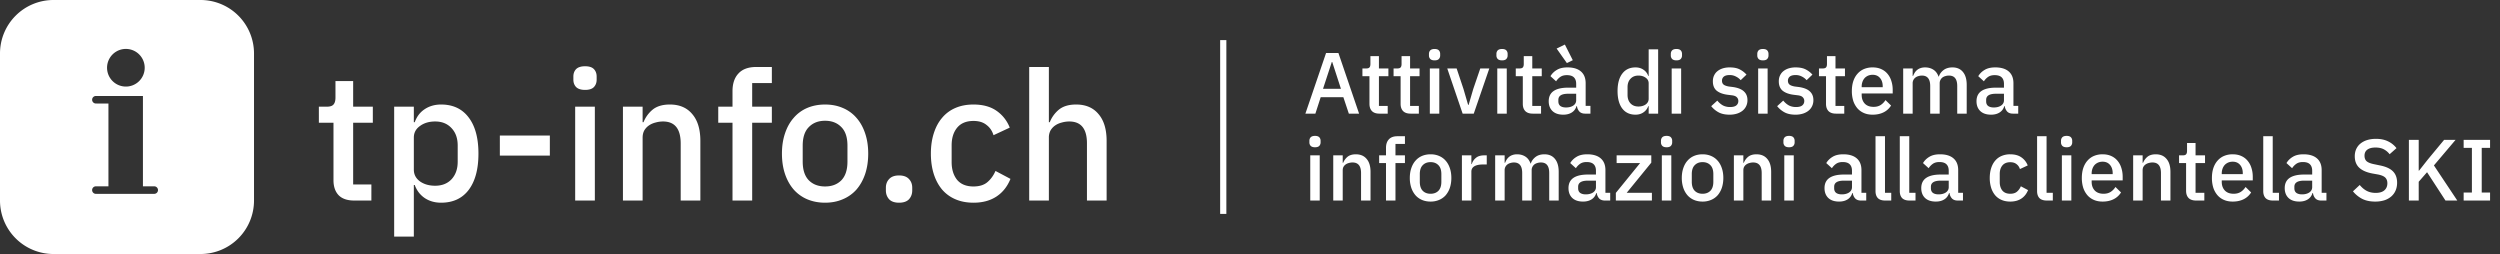
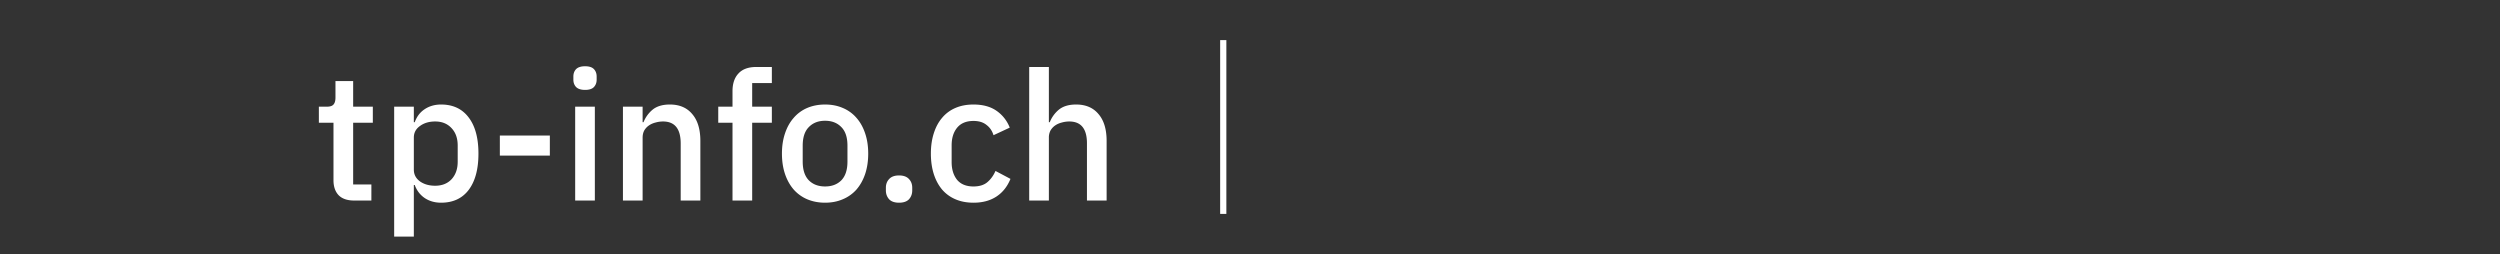
<svg xmlns="http://www.w3.org/2000/svg" width="374" height="38" fill="none">
  <rect width="100%" height="100%" fill="#333333" stroke="none" />
-   <path fill="#ffffff" fill-rule="evenodd" d="M8 0a8 8 0 0 0-8 8v22a8 8 0 0 0 8 8h22a8 8 0 0 0 8-8V8a8 8 0 0 0-8-8H8Zm10.756 12.95a2.816 2.816 0 1 0 0-5.63 2.816 2.816 0 0 0 0 5.63Zm-2.534 14.924h-1.783v.008a.563.563 0 1 0 0 1.11V29h8.634a.563.563 0 1 0 0-1.126h-1.69V14.359H14.44v.008a.563.563 0 1 0 0 1.11v.008h1.783v12.389Z" clip-rule="evenodd" />
  <path fill="#ffffff" d="M52.994 30c-1.026 0-1.8-.261-2.322-.783-.522-.54-.783-1.296-.783-2.268v-8.586h-2.187V15.96h1.188c.486 0 .819-.108.999-.324.198-.216.297-.567.297-1.053v-2.457h2.646v3.834h2.943v2.403h-2.943v9.234h2.727V30h-2.565Zm5.973-14.04h2.943v2.322h.135c.306-.846.801-1.494 1.485-1.944.702-.468 1.521-.702 2.457-.702 1.782 0 3.16.648 4.131 1.944.972 1.278 1.458 3.078 1.458 5.4 0 2.322-.486 4.131-1.458 5.427-.972 1.278-2.349 1.917-4.13 1.917-.937 0-1.756-.234-2.458-.702-.684-.468-1.179-1.116-1.485-1.944h-.135V35.4h-2.943V15.96Zm6.13 11.826c1.025 0 1.844-.324 2.456-.972.612-.666.918-1.539.918-2.619v-2.43c0-1.08-.306-1.944-.918-2.592-.612-.666-1.43-.999-2.457-.999-.9 0-1.656.225-2.268.675-.612.432-.918 1.008-.918 1.728v4.806c0 .72.306 1.305.918 1.755.612.432 1.368.648 2.268.648Zm9.68-4.509V20.28h7.48v2.997h-7.48Zm12.754-9.828c-.612 0-1.062-.144-1.35-.432-.27-.288-.405-.657-.405-1.107v-.459c0-.45.135-.819.405-1.107.288-.288.738-.432 1.35-.432.612 0 1.053.144 1.323.432.27.288.405.657.405 1.107v.459c0 .45-.135.819-.405 1.107-.27.288-.71.432-1.323.432Zm-1.485 2.511h2.943V30h-2.943V15.96ZM93.192 30V15.96h2.943v2.322h.135a4.68 4.68 0 0 1 1.377-1.89c.63-.504 1.485-.756 2.565-.756 1.44 0 2.556.477 3.348 1.431.81.936 1.215 2.277 1.215 4.023V30h-2.943v-8.532c0-2.196-.882-3.294-2.646-3.294a4.11 4.11 0 0 0-1.134.162c-.36.09-.684.234-.972.432-.288.198-.522.45-.702.756-.162.306-.243.666-.243 1.08V30h-2.943Zm16.391-11.637h-2.133V15.96h2.133v-2.322c0-1.134.297-2.016.891-2.646.594-.648 1.485-.972 2.673-.972h2.322v2.403h-2.943v3.537h2.943v2.403h-2.943V30h-2.943V18.363Zm13.849 11.961c-.972 0-1.863-.171-2.673-.513a5.672 5.672 0 0 1-2.025-1.458c-.558-.648-.99-1.422-1.296-2.322-.306-.918-.459-1.935-.459-3.051s.153-2.124.459-3.024c.306-.918.738-1.692 1.296-2.322a5.53 5.53 0 0 1 2.025-1.485c.81-.342 1.701-.513 2.673-.513s1.854.171 2.646.513a5.48 5.48 0 0 1 2.052 1.485c.558.63.99 1.404 1.296 2.322.306.9.459 1.908.459 3.024s-.153 2.133-.459 3.051c-.306.9-.738 1.674-1.296 2.322a5.618 5.618 0 0 1-2.052 1.458c-.792.342-1.674.513-2.646.513Zm0-2.43c1.008 0 1.818-.306 2.43-.918.612-.63.918-1.566.918-2.808v-2.376c0-1.242-.306-2.169-.918-2.781-.612-.63-1.422-.945-2.43-.945-1.008 0-1.818.315-2.43.945-.612.612-.918 1.539-.918 2.781v2.376c0 1.242.306 2.178.918 2.808.612.612 1.422.918 2.43.918Zm11.067 2.43c-.666 0-1.161-.171-1.485-.513-.324-.36-.486-.801-.486-1.323v-.405c0-.522.162-.954.486-1.296.324-.36.819-.54 1.485-.54.666 0 1.161.18 1.485.54.324.342.486.774.486 1.296v.405c0 .522-.162.963-.486 1.323-.324.342-.819.513-1.485.513Zm11.133 0c-1.008 0-1.908-.171-2.7-.513a5.42 5.42 0 0 1-1.998-1.458c-.54-.648-.954-1.422-1.242-2.322-.288-.918-.432-1.935-.432-3.051s.144-2.124.432-3.024c.288-.918.702-1.692 1.242-2.322a5.292 5.292 0 0 1 1.998-1.485c.792-.342 1.692-.513 2.7-.513 1.404 0 2.556.315 3.456.945.9.63 1.557 1.467 1.971 2.511l-2.43 1.134c-.198-.648-.549-1.161-1.053-1.539-.486-.396-1.134-.594-1.944-.594-1.08 0-1.899.342-2.457 1.026-.54.666-.81 1.539-.81 2.619v2.511c0 1.08.27 1.962.81 2.646.558.666 1.377.999 2.457.999.864 0 1.548-.207 2.052-.621.522-.432.936-.999 1.242-1.701l2.241 1.188c-.468 1.152-1.17 2.034-2.106 2.646-.936.612-2.079.918-3.429.918Zm8.336-20.304h2.943v8.262h.135a4.68 4.68 0 0 1 1.377-1.89c.63-.504 1.485-.756 2.565-.756 1.44 0 2.556.477 3.348 1.431.81.936 1.215 2.277 1.215 4.023V30h-2.943v-8.559c0-2.178-.882-3.267-2.646-3.267a4.11 4.11 0 0 0-1.134.162c-.36.09-.684.234-.972.432-.288.198-.522.45-.702.756a2.217 2.217 0 0 0-.243 1.053V30h-2.943V10.02Z" />
  <path fill="#ffffff" d="M183.464 32V6h-.928v26h.928Z" mask="url(#path-3-inside-1_4136_881)" />
-   <path fill="#ffffff" d="m201.786 17-.819-2.457h-3.393L196.781 17h-1.495l3.094-9.074h1.846L203.32 17h-1.534Zm-2.483-7.722h-.065l-1.313 4.004h2.678l-1.3-4.004ZM206.366 17c-.494 0-.866-.126-1.118-.377-.251-.26-.377-.624-.377-1.092v-4.134h-1.053V10.24h.572c.234 0 .395-.052.481-.156.096-.104.143-.273.143-.507V8.394h1.274v1.846h1.417v1.157h-1.417v4.446h1.313V17h-1.235Zm4.66 0c-.494 0-.867-.126-1.118-.377-.252-.26-.377-.624-.377-1.092v-4.134h-1.053V10.24h.572c.234 0 .394-.052.481-.156.095-.104.143-.273.143-.507V8.394h1.274v1.846h1.417v1.157h-1.417v4.446h1.313V17h-1.235Zm3.591-7.969c-.295 0-.512-.07-.65-.208a.748.748 0 0 1-.195-.533v-.221c0-.217.065-.394.195-.533.138-.139.355-.208.65-.208.294 0 .507.07.637.208.13.139.195.316.195.533v.221a.748.748 0 0 1-.195.533c-.13.139-.343.208-.637.208Zm-.715 1.209h1.417V17h-1.417v-6.76Zm4.909 6.76-2.301-6.76h1.404l1.027 3.081.689 2.366h.078l.689-2.366 1.053-3.081h1.352L220.475 17h-1.664Zm5.898-7.969c-.294 0-.511-.07-.65-.208a.748.748 0 0 1-.195-.533v-.221c0-.217.065-.394.195-.533.139-.139.356-.208.65-.208.295 0 .507.07.637.208.13.139.195.316.195.533v.221a.748.748 0 0 1-.195.533c-.13.139-.342.208-.637.208Zm-.715 1.209h1.417V17h-1.417v-6.76Zm5.313 6.76c-.494 0-.867-.126-1.118-.377-.251-.26-.377-.624-.377-1.092v-4.134h-1.053V10.24h.572c.234 0 .394-.052.481-.156.095-.104.143-.273.143-.507V8.394h1.274v1.846h1.417v1.157h-1.417v4.446h1.313V17h-1.235Zm7.829 0c-.373 0-.659-.104-.858-.312a1.456 1.456 0 0 1-.364-.819h-.065c-.13.425-.368.745-.715.962-.347.217-.767.325-1.261.325-.702 0-1.244-.182-1.625-.546-.373-.364-.559-.854-.559-1.469 0-.676.243-1.183.728-1.521.494-.338 1.213-.507 2.158-.507h1.222v-.572c0-.416-.113-.737-.338-.962-.225-.225-.576-.338-1.053-.338-.399 0-.724.087-.975.26a2.326 2.326 0 0 0-.637.663l-.845-.767c.225-.381.542-.693.949-.936.407-.251.94-.377 1.599-.377.875 0 1.547.204 2.015.611.468.407.702.992.702 1.755v3.393h.715V17h-.793Zm-2.86-.923c.442 0 .806-.095 1.092-.286.286-.2.429-.464.429-.793v-.975h-1.196c-.979 0-1.469.303-1.469.91v.234c0 .303.1.533.299.689.208.147.49.221.845.221Zm-1.404-8.814 1.235-.598 1.183 2.34-.884.429-1.534-2.171Zm13.769 8.619h-.065a1.87 1.87 0 0 1-.728.936c-.329.225-.719.338-1.17.338-.858 0-1.521-.308-1.989-.923-.468-.624-.702-1.495-.702-2.613 0-1.118.234-1.985.702-2.6.468-.624 1.131-.936 1.989-.936.451 0 .841.113 1.17.338a1.8 1.8 0 0 1 .728.936h.065V7.38h1.417V17h-1.417v-1.118Zm-1.534.052c.433 0 .797-.104 1.092-.312.295-.217.442-.498.442-.845v-2.314c0-.347-.147-.624-.442-.832-.295-.217-.659-.325-1.092-.325-.494 0-.888.16-1.183.481-.295.312-.442.728-.442 1.248v1.17c0 .52.147.94.442 1.261.295.312.689.468 1.183.468Zm5.691-6.903c-.294 0-.511-.07-.65-.208a.748.748 0 0 1-.195-.533v-.221c0-.217.065-.394.195-.533.139-.139.356-.208.65-.208.295 0 .507.07.637.208.13.139.195.316.195.533v.221a.748.748 0 0 1-.195.533c-.13.139-.342.208-.637.208Zm-.715 1.209h1.417V17h-1.417v-6.76Zm8.658 6.916c-.641 0-1.179-.113-1.612-.338a3.542 3.542 0 0 1-1.131-.936l.91-.832c.251.303.529.542.832.715.312.165.672.247 1.079.247.416 0 .724-.078.923-.234a.815.815 0 0 0 .312-.676.743.743 0 0 0-.221-.546c-.139-.156-.386-.256-.741-.299l-.624-.078c-.693-.087-1.239-.286-1.638-.598-.39-.32-.585-.793-.585-1.417 0-.33.061-.62.182-.871.121-.26.29-.477.507-.65.225-.182.49-.32.793-.416a3.501 3.501 0 0 1 1.027-.143c.607 0 1.101.095 1.482.286.39.19.737.455 1.04.793l-.871.832a2.177 2.177 0 0 0-.689-.533 1.928 1.928 0 0 0-.962-.234c-.39 0-.68.078-.871.234a.766.766 0 0 0-.273.611c0 .26.082.455.247.585.165.13.429.225.793.286l.624.078c.745.113 1.287.334 1.625.663.347.32.52.754.52 1.3 0 .33-.065.628-.195.897a1.9 1.9 0 0 1-.533.676c-.234.19-.516.338-.845.442a3.66 3.66 0 0 1-1.105.156Zm4.994-8.125c-.295 0-.511-.07-.65-.208a.748.748 0 0 1-.195-.533v-.221c0-.217.065-.394.195-.533.139-.139.355-.208.65-.208.295 0 .507.07.637.208.13.139.195.316.195.533v.221a.748.748 0 0 1-.195.533c-.13.139-.342.208-.637.208Zm-.715 1.209h1.417V17h-1.417v-6.76Zm5.585 6.916c-.641 0-1.178-.113-1.612-.338a3.542 3.542 0 0 1-1.131-.936l.91-.832c.252.303.529.542.832.715.312.165.672.247 1.079.247.416 0 .724-.078.923-.234a.815.815 0 0 0 .312-.676.74.74 0 0 0-.221-.546c-.138-.156-.385-.256-.741-.299l-.624-.078c-.693-.087-1.239-.286-1.638-.598-.39-.32-.585-.793-.585-1.417 0-.33.061-.62.182-.871.122-.26.291-.477.507-.65.226-.182.49-.32.793-.416a3.506 3.506 0 0 1 1.027-.143c.607 0 1.101.095 1.482.286.39.19.737.455 1.04.793l-.871.832a2.177 2.177 0 0 0-.689-.533 1.928 1.928 0 0 0-.962-.234c-.39 0-.68.078-.871.234a.766.766 0 0 0-.273.611c0 .26.083.455.247.585.165.13.429.225.793.286l.624.078c.746.113 1.287.334 1.625.663.347.32.52.754.52 1.3 0 .33-.065.628-.195.897a1.9 1.9 0 0 1-.533.676c-.234.19-.515.338-.845.442a3.655 3.655 0 0 1-1.105.156Zm6.062-.156c-.494 0-.866-.126-1.118-.377-.251-.26-.377-.624-.377-1.092v-4.134h-1.053V10.24h.572c.234 0 .395-.052.481-.156.096-.104.143-.273.143-.507V8.394h1.274v1.846h1.417v1.157h-1.417v4.446h1.313V17h-1.235Zm5.478.156c-.486 0-.919-.082-1.3-.247a2.72 2.72 0 0 1-.975-.702 3.327 3.327 0 0 1-.624-1.118 4.881 4.881 0 0 1-.208-1.469c0-.537.069-1.023.208-1.456.147-.442.355-.815.624-1.118.268-.312.593-.55.975-.715a3.246 3.246 0 0 1 1.3-.247c.494 0 .927.087 1.3.26.381.173.697.416.949.728a3 3 0 0 1 .559 1.066c.13.407.195.845.195 1.313v.533h-4.641v.221c0 .52.151.949.455 1.287.312.33.754.494 1.326.494.416 0 .767-.091 1.053-.273.286-.182.528-.429.728-.741l.832.819a2.73 2.73 0 0 1-1.092 1.001c-.477.243-1.032.364-1.664.364Zm0-5.967c-.243 0-.468.043-.676.13-.2.087-.373.208-.52.364a1.689 1.689 0 0 0-.325.559 2.098 2.098 0 0 0-.117.715v.091h3.146v-.13c0-.52-.135-.936-.403-1.248-.269-.32-.637-.481-1.105-.481ZM284.716 17v-6.76h1.417v1.118h.065c.069-.173.152-.338.247-.494.104-.156.225-.29.364-.403.147-.121.316-.212.507-.273.199-.07.429-.104.689-.104.459 0 .867.113 1.222.338.355.225.615.572.78 1.04h.039c.121-.381.355-.706.702-.975s.793-.403 1.339-.403c.676 0 1.2.23 1.573.689.373.45.559 1.096.559 1.937V17h-1.417v-4.121c0-.52-.1-.91-.299-1.17-.199-.269-.516-.403-.949-.403-.182 0-.355.026-.52.078a1.295 1.295 0 0 0-.442.208 1.129 1.129 0 0 0-.299.364 1.067 1.067 0 0 0-.117.507V17h-1.417v-4.121c0-1.049-.412-1.573-1.235-1.573-.173 0-.347.026-.52.078a1.295 1.295 0 0 0-.442.208c-.13.095-.234.217-.312.364a1.067 1.067 0 0 0-.117.507V17h-1.417Zm16.417 0c-.373 0-.659-.104-.858-.312a1.456 1.456 0 0 1-.364-.819h-.065c-.13.425-.368.745-.715.962-.347.217-.767.325-1.261.325-.702 0-1.244-.182-1.625-.546-.373-.364-.559-.854-.559-1.469 0-.676.243-1.183.728-1.521.494-.338 1.213-.507 2.158-.507h1.222v-.572c0-.416-.113-.737-.338-.962-.225-.225-.576-.338-1.053-.338-.399 0-.724.087-.975.26a2.326 2.326 0 0 0-.637.663l-.845-.767c.225-.381.542-.693.949-.936.407-.251.94-.377 1.599-.377.875 0 1.547.204 2.015.611.468.407.702.992.702 1.755v3.393h.715V17h-.793Zm-2.86-.923c.442 0 .806-.095 1.092-.286.286-.2.429-.464.429-.793v-.975h-1.196c-.979 0-1.469.303-1.469.91v.234c0 .303.1.533.299.689.208.147.49.221.845.221Zm-101.544 5.954c-.295 0-.511-.07-.65-.208a.748.748 0 0 1-.195-.533v-.221c0-.217.065-.394.195-.533.139-.139.355-.208.65-.208.295 0 .507.07.637.208.13.139.195.316.195.533v.221a.748.748 0 0 1-.195.533c-.13.139-.342.208-.637.208Zm-.715 1.209h1.417V30h-1.417v-6.76Zm3.44 6.76v-6.76h1.417v1.118h.065c.148-.364.369-.667.663-.91.304-.243.715-.364 1.235-.364.694 0 1.231.23 1.612.689.39.45.585 1.096.585 1.937V30h-1.417v-4.108c0-1.057-.424-1.586-1.274-1.586a1.98 1.98 0 0 0-.546.078 1.437 1.437 0 0 0-.468.208 1.144 1.144 0 0 0-.338.364c-.078.147-.117.32-.117.52V30h-1.417Zm7.892-5.603h-1.027V23.24h1.027v-1.118c0-.546.143-.97.429-1.274.286-.312.715-.468 1.287-.468h1.118v1.157h-1.417v1.703h1.417v1.157h-1.417V30h-1.417v-5.603Zm6.669 5.759c-.468 0-.897-.082-1.287-.247a2.72 2.72 0 0 1-.975-.702 3.327 3.327 0 0 1-.624-1.118 4.606 4.606 0 0 1-.221-1.469c0-.537.073-1.023.221-1.456.147-.442.355-.815.624-1.118.268-.312.593-.55.975-.715.39-.165.819-.247 1.287-.247.468 0 .892.082 1.274.247.39.165.719.403.988.715.268.303.476.676.624 1.118.147.433.221.919.221 1.456 0 .537-.074 1.027-.221 1.469a3.362 3.362 0 0 1-.624 1.118 2.709 2.709 0 0 1-.988.702 3.183 3.183 0 0 1-1.274.247Zm0-1.17c.485 0 .875-.147 1.17-.442.294-.303.442-.754.442-1.352v-1.144c0-.598-.148-1.044-.442-1.339-.295-.303-.685-.455-1.17-.455-.486 0-.876.152-1.17.455-.295.295-.442.741-.442 1.339v1.144c0 .598.147 1.049.442 1.352.294.295.684.442 1.17.442ZM218.701 30v-6.76h1.417v1.3h.065c.095-.347.294-.65.598-.91.303-.26.723-.39 1.261-.39h.377v1.365h-.559c-.564 0-.997.091-1.3.273-.295.182-.442.45-.442.806V30h-1.417Zm4.976 0v-6.76h1.417v1.118h.065c.069-.173.152-.338.247-.494.104-.156.225-.29.364-.403.147-.121.316-.212.507-.273.199-.07.429-.104.689-.104.459 0 .867.113 1.222.338.355.225.615.572.78 1.04h.039c.121-.381.355-.706.702-.975s.793-.403 1.339-.403c.676 0 1.2.23 1.573.689.373.45.559 1.096.559 1.937V30h-1.417v-4.121c0-.52-.1-.91-.299-1.17-.199-.269-.516-.403-.949-.403-.182 0-.355.026-.52.078a1.295 1.295 0 0 0-.442.208 1.129 1.129 0 0 0-.299.364 1.067 1.067 0 0 0-.117.507V30h-1.417v-4.121c0-1.049-.412-1.573-1.235-1.573-.173 0-.347.026-.52.078a1.295 1.295 0 0 0-.442.208c-.13.095-.234.217-.312.364a1.067 1.067 0 0 0-.117.507V30h-1.417Zm16.417 0c-.373 0-.659-.104-.858-.312a1.456 1.456 0 0 1-.364-.819h-.065c-.13.425-.368.745-.715.962-.347.217-.767.325-1.261.325-.702 0-1.244-.182-1.625-.546-.373-.364-.559-.854-.559-1.469 0-.676.243-1.183.728-1.521.494-.338 1.213-.507 2.158-.507h1.222v-.572c0-.416-.113-.737-.338-.962-.225-.225-.576-.338-1.053-.338-.399 0-.724.087-.975.26a2.326 2.326 0 0 0-.637.663l-.845-.767c.225-.381.542-.693.949-.936.407-.251.94-.377 1.599-.377.875 0 1.547.204 2.015.611.468.407.702.992.702 1.755v3.393h.715V30h-.793Zm-2.86-.923c.442 0 .806-.095 1.092-.286.286-.2.429-.464.429-.793v-.975h-1.196c-.979 0-1.469.303-1.469.91v.234c0 .303.1.533.299.689.208.147.49.221.845.221Zm4.496.923v-1.144l3.627-4.459h-3.51V23.24h5.187v1.092l-3.679 4.511h3.77V30h-5.395Zm7.596-7.969c-.295 0-.512-.07-.65-.208a.748.748 0 0 1-.195-.533v-.221c0-.217.065-.394.195-.533.138-.139.355-.208.65-.208.294 0 .507.07.637.208.13.139.195.316.195.533v.221a.748.748 0 0 1-.195.533c-.13.139-.343.208-.637.208Zm-.715 1.209h1.417V30h-1.417v-6.76Zm6.092 6.916c-.468 0-.897-.082-1.287-.247a2.738 2.738 0 0 1-.975-.702 3.327 3.327 0 0 1-.624-1.118 4.635 4.635 0 0 1-.221-1.469c0-.537.074-1.023.221-1.456.147-.442.355-.815.624-1.118.269-.312.594-.55.975-.715.39-.165.819-.247 1.287-.247.468 0 .893.082 1.274.247.39.165.719.403.988.715.269.303.477.676.624 1.118.147.433.221.919.221 1.456 0 .537-.074 1.027-.221 1.469a3.327 3.327 0 0 1-.624 1.118 2.709 2.709 0 0 1-.988.702 3.18 3.18 0 0 1-1.274.247Zm0-1.17c.485 0 .875-.147 1.17-.442.295-.303.442-.754.442-1.352v-1.144c0-.598-.147-1.044-.442-1.339-.295-.303-.685-.455-1.17-.455-.485 0-.875.152-1.17.455-.295.295-.442.741-.442 1.339v1.144c0 .598.147 1.049.442 1.352.295.295.685.442 1.17.442ZM259.389 30v-6.76h1.417v1.118h.065c.147-.364.368-.667.663-.91.303-.243.715-.364 1.235-.364.693 0 1.231.23 1.612.689.39.45.585 1.096.585 1.937V30h-1.417v-4.108c0-1.057-.425-1.586-1.274-1.586a1.98 1.98 0 0 0-.546.078 1.437 1.437 0 0 0-.468.208 1.133 1.133 0 0 0-.338.364c-.078.147-.117.32-.117.52V30h-1.417Zm8.256-7.969c-.295 0-.511-.07-.65-.208a.748.748 0 0 1-.195-.533v-.221c0-.217.065-.394.195-.533.139-.139.355-.208.65-.208.295 0 .507.07.637.208.13.139.195.316.195.533v.221a.748.748 0 0 1-.195.533c-.13.139-.342.208-.637.208Zm-.715 1.209h1.417V30h-1.417v-6.76ZM278.396 30c-.373 0-.659-.104-.858-.312a1.45 1.45 0 0 1-.364-.819h-.065c-.13.425-.369.745-.715.962-.347.217-.767.325-1.261.325-.702 0-1.244-.182-1.625-.546-.373-.364-.559-.854-.559-1.469 0-.676.242-1.183.728-1.521.494-.338 1.213-.507 2.158-.507h1.222v-.572c0-.416-.113-.737-.338-.962-.226-.225-.577-.338-1.053-.338-.399 0-.724.087-.975.26a2.312 2.312 0 0 0-.637.663l-.845-.767c.225-.381.541-.693.949-.936.407-.251.94-.377 1.599-.377.875 0 1.547.204 2.015.611.468.407.702.992.702 1.755v3.393h.715V30h-.793Zm-2.86-.923c.442 0 .806-.095 1.092-.286.286-.2.429-.464.429-.793v-.975h-1.196c-.98 0-1.469.303-1.469.91v.234c0 .303.099.533.299.689.208.147.489.221.845.221Zm6.484.923c-.485 0-.849-.121-1.092-.364-.234-.251-.351-.598-.351-1.04V20.38h1.417v8.463h.936V30h-.91Zm3.631 0c-.485 0-.849-.121-1.092-.364-.234-.251-.351-.598-.351-1.04V20.38h1.417v8.463h.936V30h-.91Zm7.217 0c-.372 0-.658-.104-.858-.312a1.463 1.463 0 0 1-.364-.819h-.065c-.13.425-.368.745-.715.962-.346.217-.767.325-1.261.325-.702 0-1.243-.182-1.625-.546-.372-.364-.559-.854-.559-1.469 0-.676.243-1.183.728-1.521.494-.338 1.214-.507 2.158-.507h1.222v-.572c0-.416-.112-.737-.338-.962-.225-.225-.576-.338-1.053-.338-.398 0-.723.087-.975.26a2.34 2.34 0 0 0-.637.663l-.845-.767c.226-.381.542-.693.949-.936.408-.251.941-.377 1.599-.377.876 0 1.547.204 2.015.611.468.407.702.992.702 1.755v3.393h.715V30h-.793Zm-2.86-.923c.442 0 .806-.095 1.092-.286.286-.2.429-.464.429-.793v-.975h-1.196c-.979 0-1.469.303-1.469.91v.234c0 .303.1.533.299.689.208.147.49.221.845.221Zm10.727 1.079c-.485 0-.918-.082-1.3-.247a2.613 2.613 0 0 1-.962-.702 3.297 3.297 0 0 1-.598-1.118 4.913 4.913 0 0 1-.208-1.469c0-.537.07-1.023.208-1.456.139-.442.338-.815.598-1.118.26-.312.581-.55.962-.715a3.253 3.253 0 0 1 1.3-.247c.676 0 1.231.152 1.664.455.434.303.75.706.949 1.209l-1.17.546a1.41 1.41 0 0 0-.507-.741c-.234-.19-.546-.286-.936-.286-.52 0-.914.165-1.183.494-.26.32-.39.741-.39 1.261v1.209c0 .52.13.945.39 1.274.269.32.663.481 1.183.481.416 0 .746-.1.988-.299.252-.208.451-.481.598-.819l1.079.572c-.225.555-.563.98-1.014 1.274-.45.295-1.001.442-1.651.442Zm5.457-.156c-.485 0-.849-.121-1.092-.364-.234-.251-.351-.598-.351-1.04V20.38h1.417v8.463h.936V30h-.91Zm2.979-7.969c-.294 0-.511-.07-.65-.208a.748.748 0 0 1-.195-.533v-.221c0-.217.065-.394.195-.533.139-.139.356-.208.65-.208.295 0 .507.07.637.208.13.139.195.316.195.533v.221a.748.748 0 0 1-.195.533c-.13.139-.342.208-.637.208Zm-.715 1.209h1.417V30h-1.417v-6.76Zm6.093 6.916c-.486 0-.919-.082-1.3-.247a2.72 2.72 0 0 1-.975-.702 3.327 3.327 0 0 1-.624-1.118 4.881 4.881 0 0 1-.208-1.469c0-.537.069-1.023.208-1.456.147-.442.355-.815.624-1.118.268-.312.593-.55.975-.715a3.246 3.246 0 0 1 1.3-.247c.494 0 .927.087 1.3.26.381.173.697.416.949.728a3 3 0 0 1 .559 1.066c.13.407.195.845.195 1.313v.533h-4.641v.221c0 .52.151.949.455 1.287.312.33.754.494 1.326.494.416 0 .767-.091 1.053-.273.286-.182.528-.429.728-.741l.832.819a2.73 2.73 0 0 1-1.092 1.001c-.477.243-1.032.364-1.664.364Zm0-5.967c-.243 0-.468.043-.676.13-.2.087-.373.208-.52.364a1.689 1.689 0 0 0-.325.559 2.098 2.098 0 0 0-.117.715v.091h3.146v-.13c0-.52-.135-.936-.403-1.248-.269-.32-.637-.481-1.105-.481ZM319.12 30v-6.76h1.417v1.118h.065c.148-.364.369-.667.663-.91.304-.243.715-.364 1.235-.364.694 0 1.231.23 1.612.689.39.45.585 1.096.585 1.937V30h-1.417v-4.108c0-1.057-.424-1.586-1.274-1.586a1.98 1.98 0 0 0-.546.078 1.437 1.437 0 0 0-.468.208 1.144 1.144 0 0 0-.338.364c-.078.147-.117.32-.117.52V30h-1.417Zm9.413 0c-.494 0-.866-.126-1.118-.377-.251-.26-.377-.624-.377-1.092v-4.134h-1.053V23.24h.572c.234 0 .395-.052.481-.156.096-.104.143-.273.143-.507v-1.183h1.274v1.846h1.417v1.157h-1.417v4.446h1.313V30h-1.235Zm5.478.156c-.486 0-.919-.082-1.3-.247a2.72 2.72 0 0 1-.975-.702 3.327 3.327 0 0 1-.624-1.118 4.881 4.881 0 0 1-.208-1.469c0-.537.069-1.023.208-1.456.147-.442.355-.815.624-1.118.268-.312.593-.55.975-.715a3.246 3.246 0 0 1 1.3-.247c.494 0 .927.087 1.3.26.381.173.697.416.949.728a3 3 0 0 1 .559 1.066c.13.407.195.845.195 1.313v.533h-4.641v.221c0 .52.151.949.455 1.287.312.33.754.494 1.326.494.416 0 .767-.091 1.053-.273.286-.182.528-.429.728-.741l.832.819a2.73 2.73 0 0 1-1.092 1.001c-.477.243-1.032.364-1.664.364Zm0-5.967c-.243 0-.468.043-.676.13-.2.087-.373.208-.52.364a1.689 1.689 0 0 0-.325.559 2.098 2.098 0 0 0-.117.715v.091h3.146v-.13c0-.52-.135-.936-.403-1.248-.269-.32-.637-.481-1.105-.481ZM340.025 30c-.485 0-.849-.121-1.092-.364-.234-.251-.351-.598-.351-1.04V20.38h1.417v8.463h.936V30h-.91Zm7.217 0c-.372 0-.658-.104-.858-.312a1.463 1.463 0 0 1-.364-.819h-.065c-.13.425-.368.745-.715.962-.346.217-.767.325-1.261.325-.702 0-1.243-.182-1.625-.546-.372-.364-.559-.854-.559-1.469 0-.676.243-1.183.728-1.521.494-.338 1.214-.507 2.158-.507h1.222v-.572c0-.416-.112-.737-.338-.962-.225-.225-.576-.338-1.053-.338-.398 0-.723.087-.975.26a2.34 2.34 0 0 0-.637.663l-.845-.767c.226-.381.542-.693.949-.936.408-.251.941-.377 1.599-.377.876 0 1.547.204 2.015.611.468.407.702.992.702 1.755v3.393h.715V30h-.793Zm-2.86-.923c.442 0 .806-.095 1.092-.286.286-.2.429-.464.429-.793v-.975h-1.196c-.979 0-1.469.303-1.469.91v.234c0 .303.1.533.299.689.208.147.49.221.845.221Zm10.935 1.079c-.762 0-1.412-.139-1.95-.416a4.368 4.368 0 0 1-1.365-1.118l1.014-.949c.321.39.672.685 1.053.884.39.2.832.299 1.326.299.581 0 1.019-.13 1.313-.39.295-.26.442-.611.442-1.053 0-.355-.104-.637-.312-.845-.208-.208-.576-.364-1.105-.468l-.806-.143c-.884-.165-1.547-.455-1.989-.871-.442-.416-.663-.988-.663-1.716 0-.399.074-.758.221-1.079.156-.33.369-.602.637-.819a2.97 2.97 0 0 1 1.001-.52c.39-.121.828-.182 1.313-.182.685 0 1.279.121 1.781.364.503.234.932.576 1.287 1.027l-1.027.91a2.671 2.671 0 0 0-.858-.728c-.338-.182-.758-.273-1.261-.273-.52 0-.923.104-1.209.312-.286.208-.429.511-.429.91 0 .381.117.667.351.858.234.182.598.32 1.092.416l.806.169c.91.173 1.573.468 1.989.884.425.416.637.988.637 1.716 0 .425-.073.81-.221 1.157a2.459 2.459 0 0 1-.65.897 3.004 3.004 0 0 1-1.027.572 4.57 4.57 0 0 1-1.391.195Zm7.77-4.394-1.248 1.43V30h-1.469v-9.074h1.469v4.602h.052l1.3-1.651 2.444-2.951h1.716l-3.237 3.822L367.611 30h-1.768l-2.756-4.238ZM368.562 30v-1.196h1.235v-6.682h-1.235v-1.196h3.952v1.196h-1.248v6.682h1.248V30h-3.952Z" />
</svg>